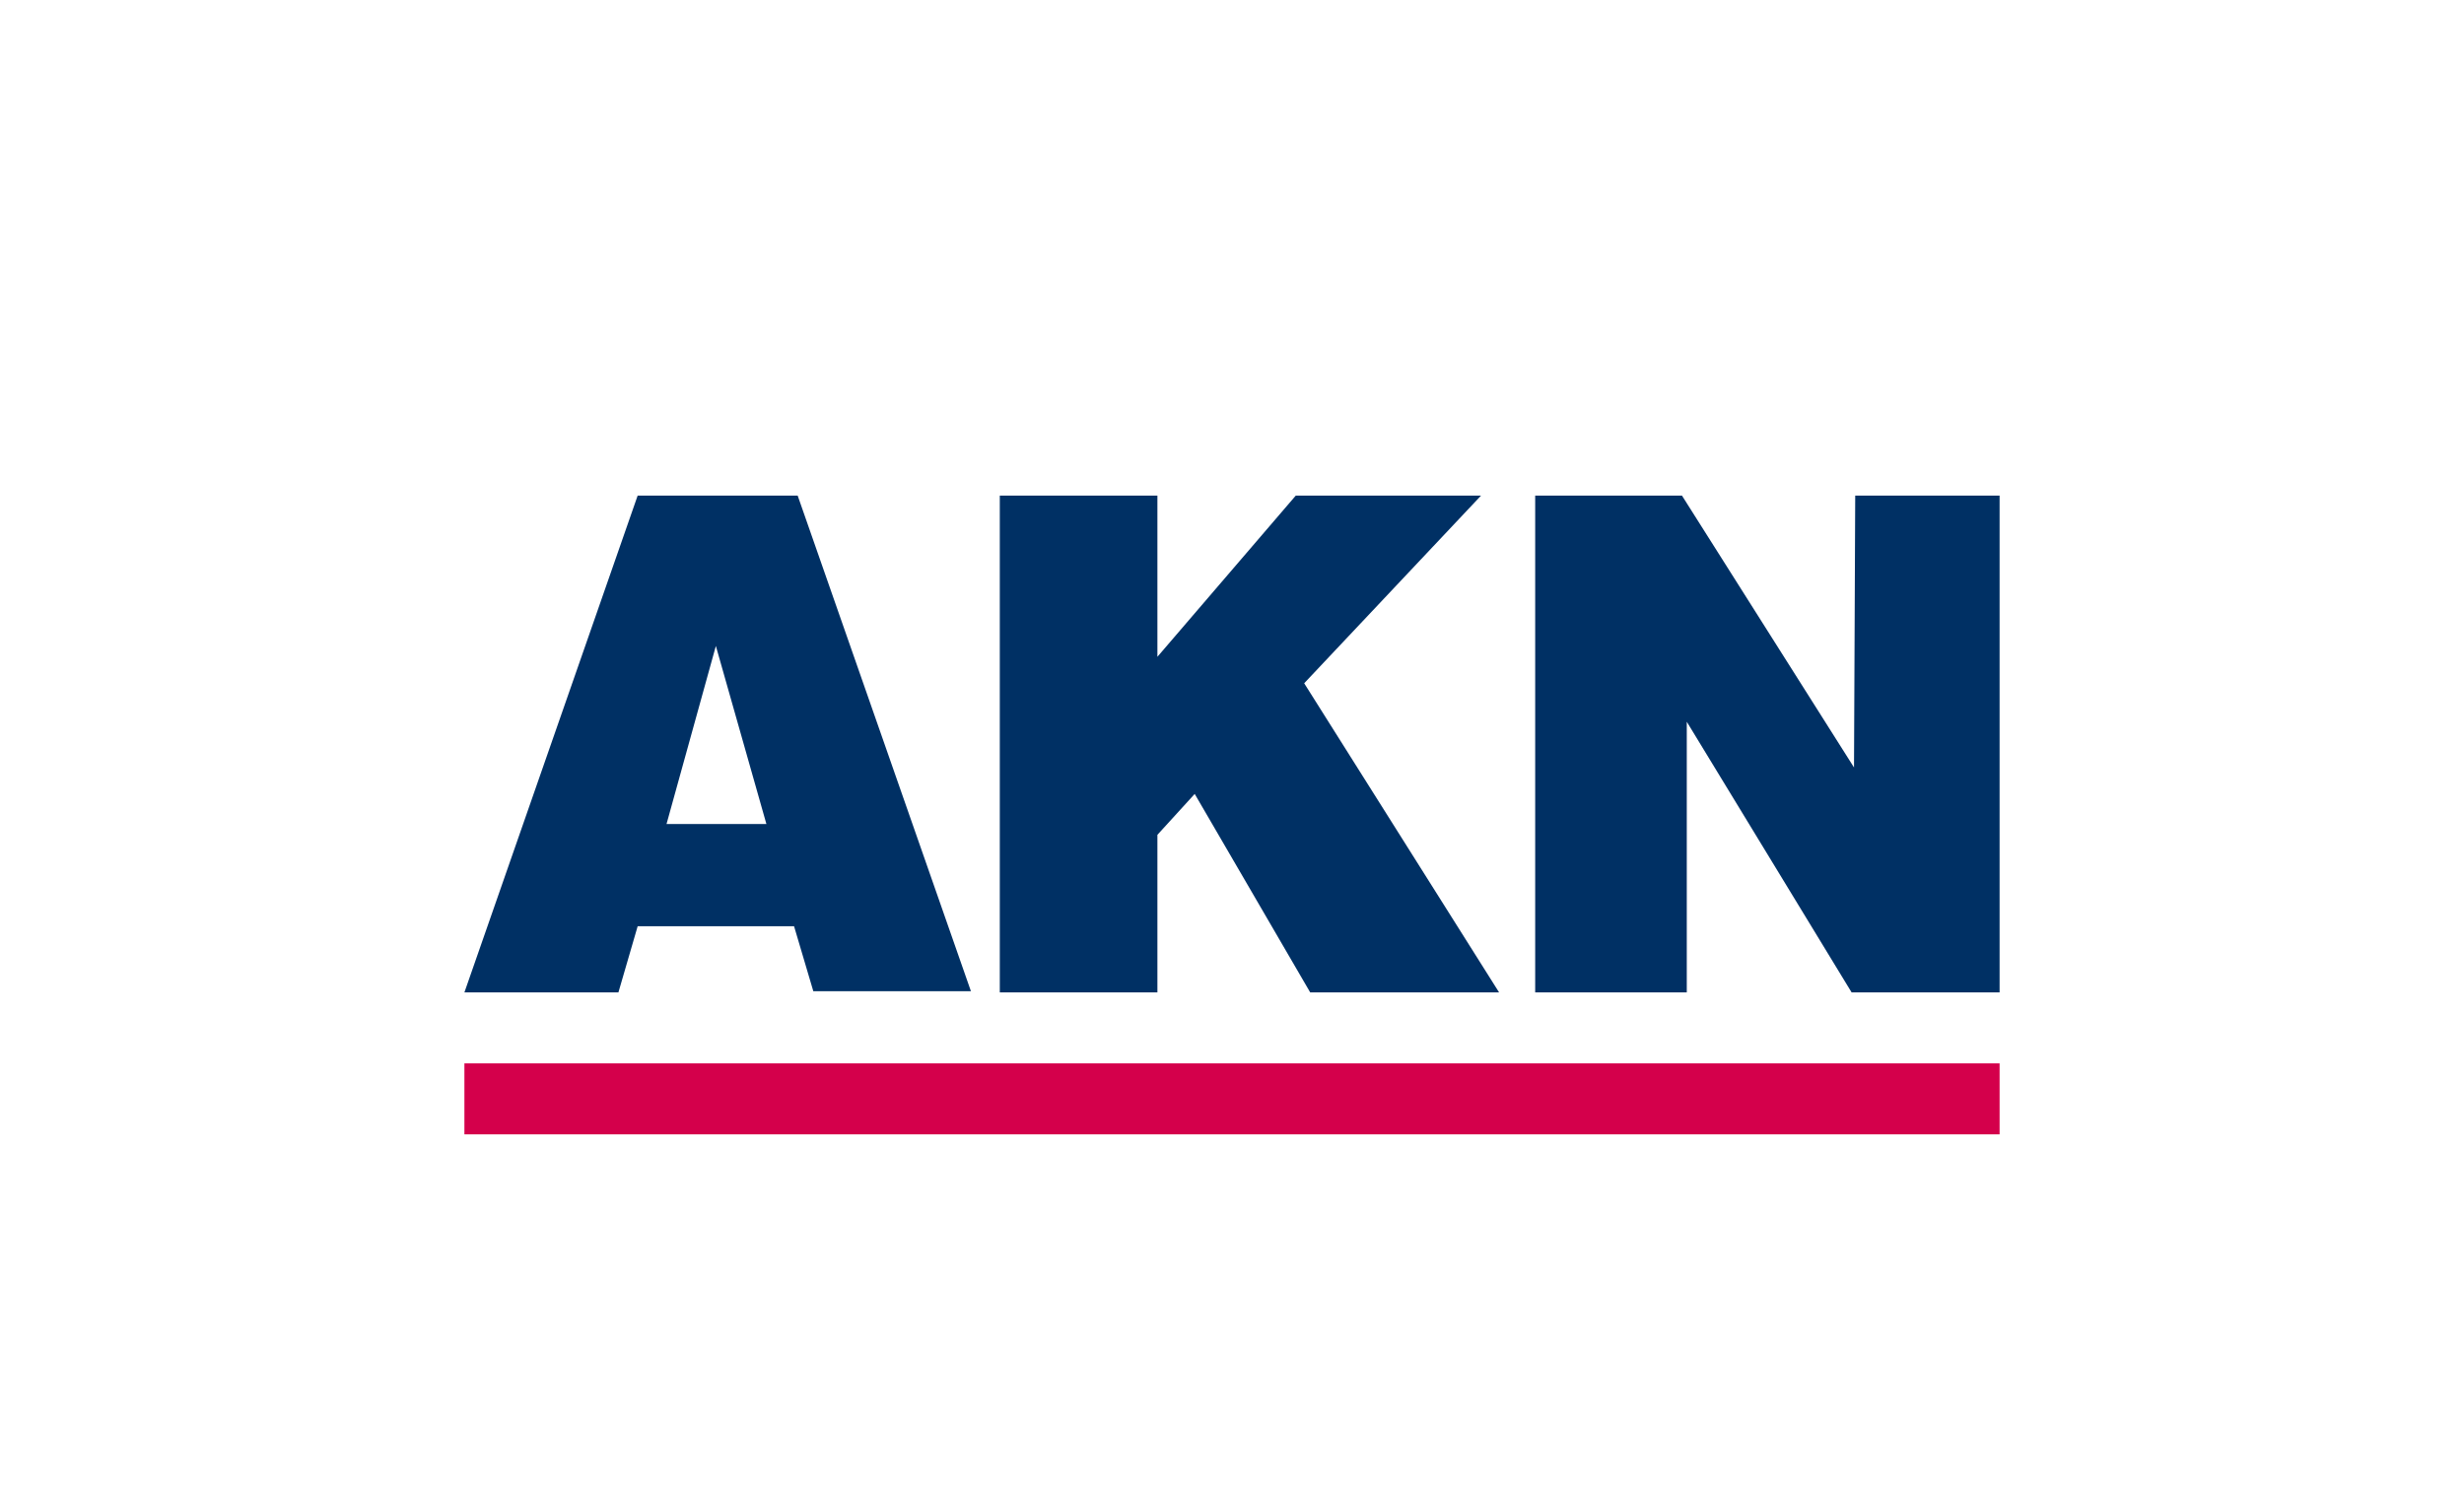
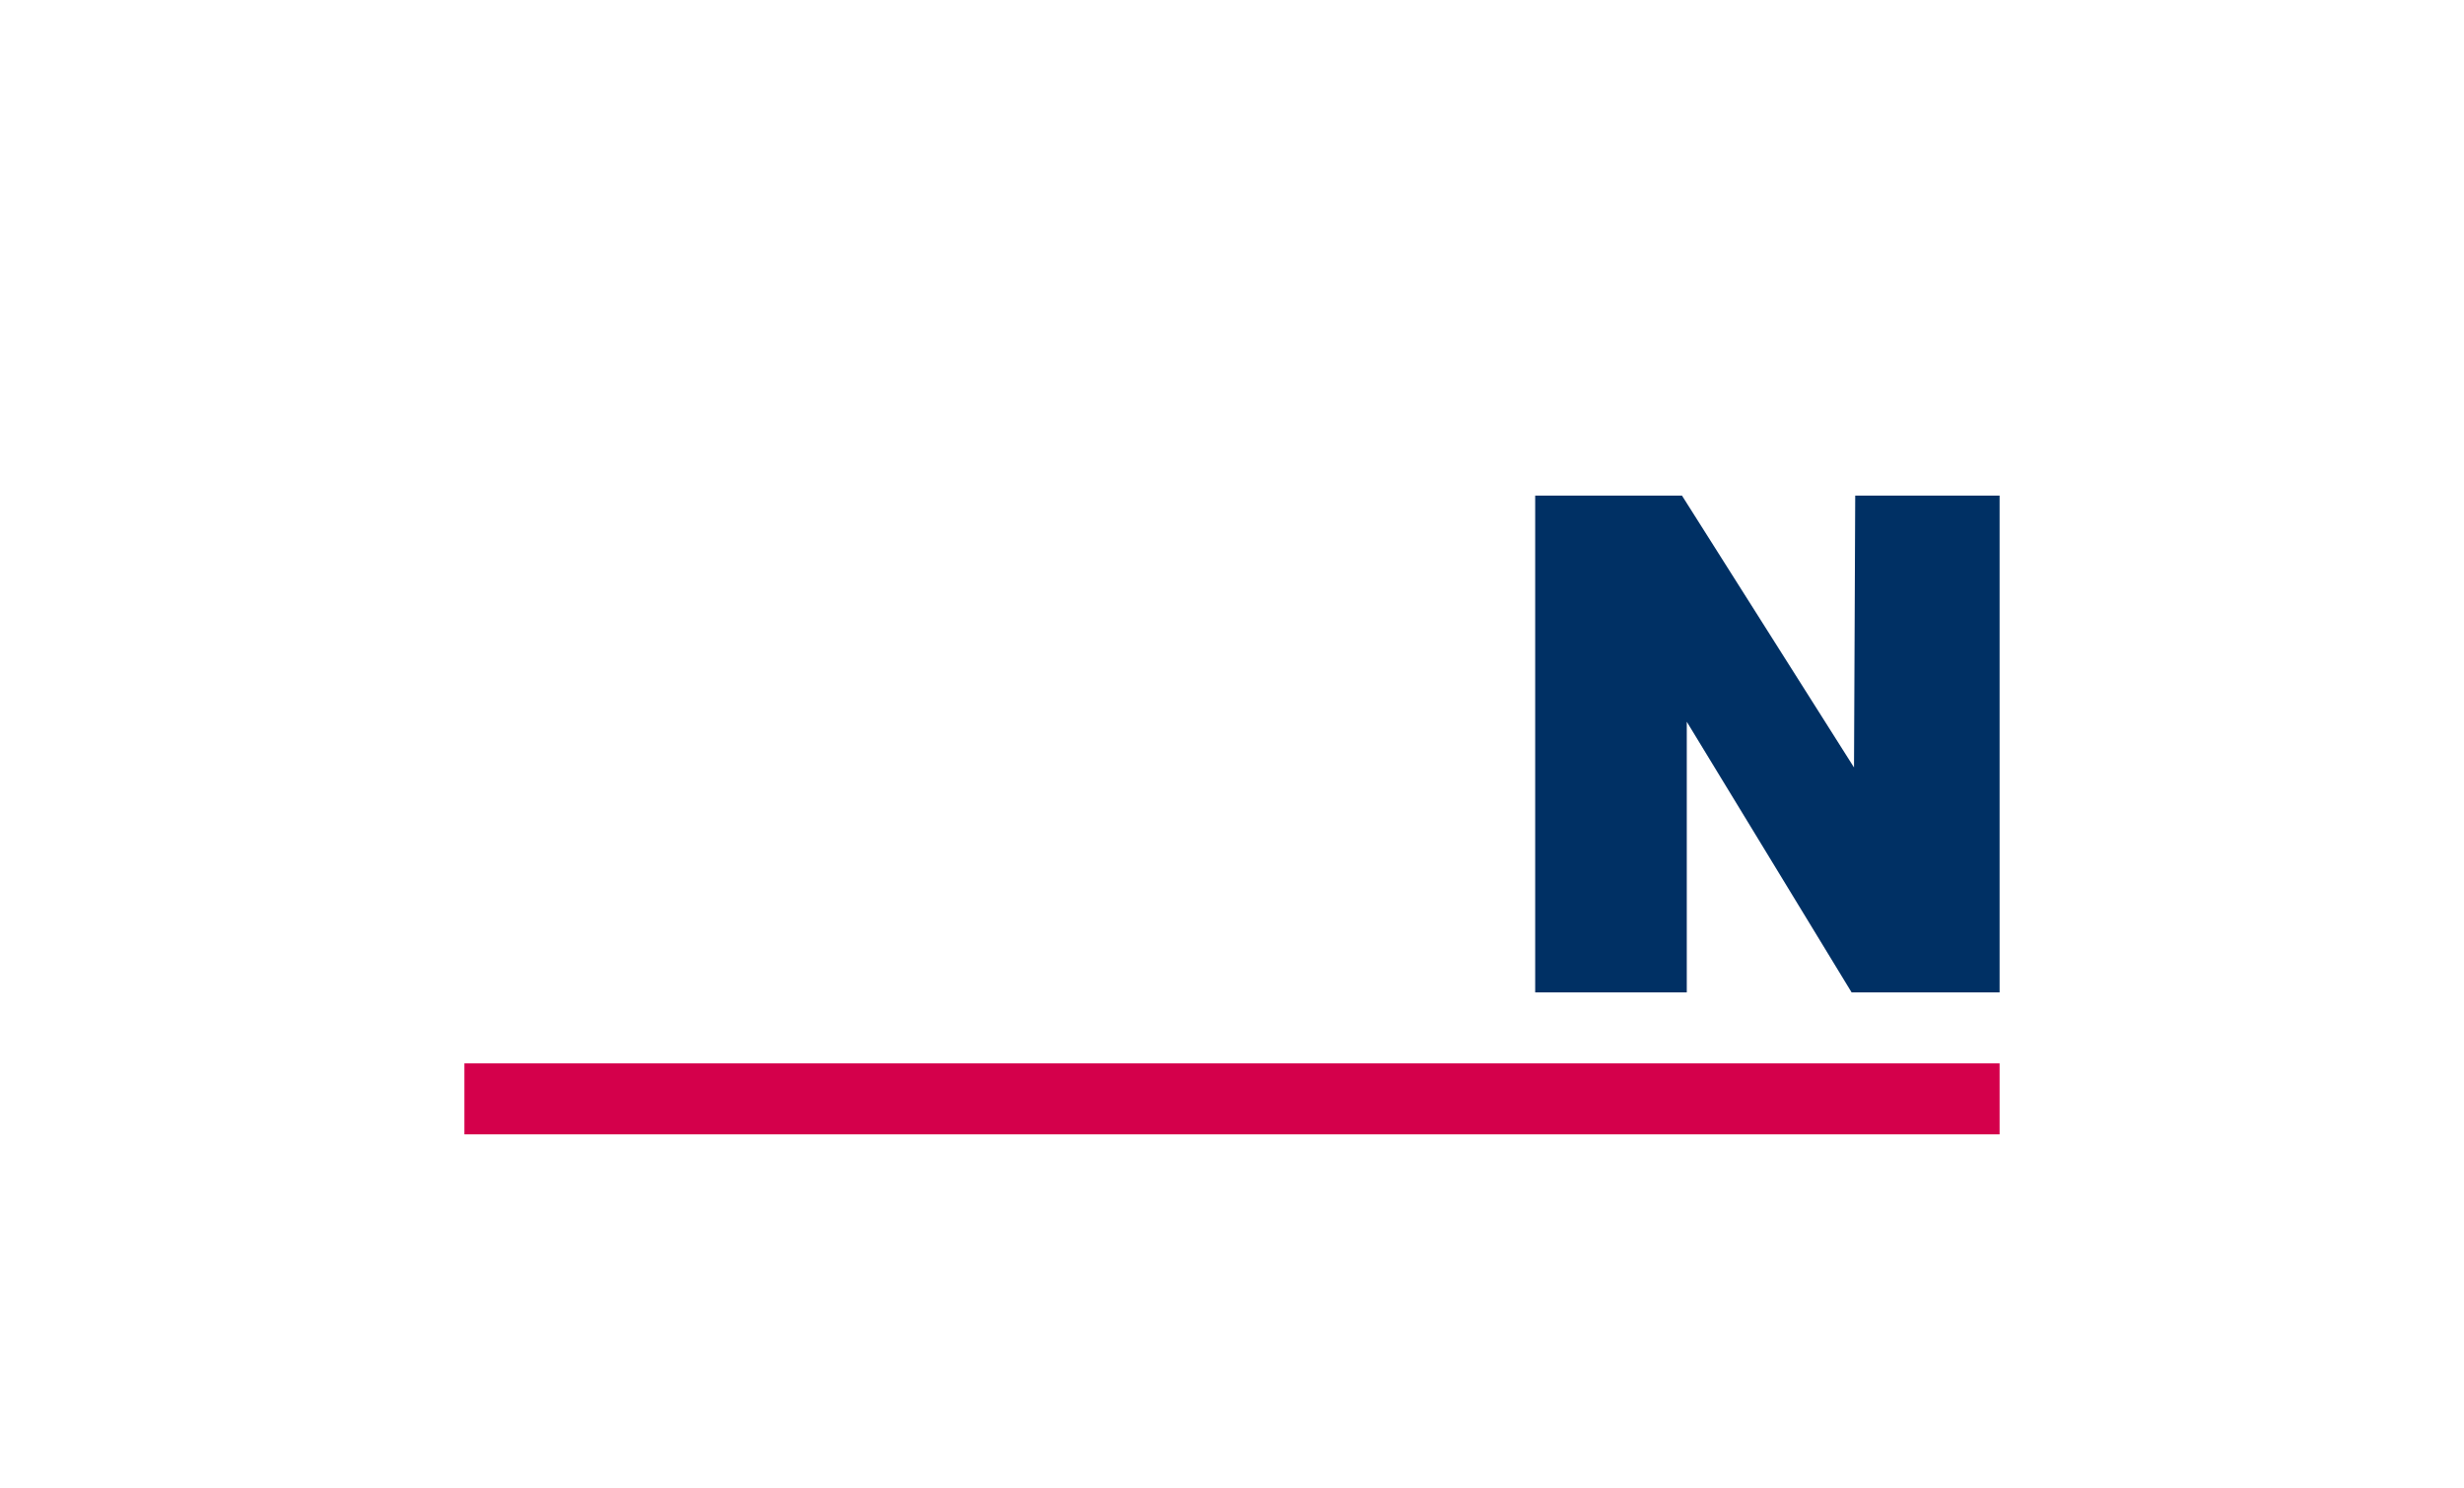
<svg xmlns="http://www.w3.org/2000/svg" version="1.1" id="Ebene_1" x="0px" y="0px" viewBox="0 0 204.8 123.7" style="enable-background:new 0 0 204.8 123.7;" xml:space="preserve">
  <style type="text/css">
	.st0{fill:#003064;}
	.st1{fill:#D4004B;}
</style>
-   <polygon class="st0" points="107.7,41.2 96.2,54.6 96.2,41.2 83.1,41.2 83.1,82.5 96.2,82.5 96.2,69.4 99.3,66 108.9,82.5   124.6,82.5 108.4,56.8 123.1,41.2 " />
  <polygon class="st0" points="154.2,41.2 154.1,63.8 139.8,41.2 127.6,41.2 127.6,82.5 140.2,82.5 140.2,60 153.9,82.5 166.2,82.5   166.2,41.2 " />
-   <path class="st0" d="M53,41.2L38.6,82.5h12.8L53,77h13l1.6,5.4h13.1L66.3,41.2H53z M59.5,53.7l4.2,14.8h-8.3L59.5,53.7z" />
  <rect x="38.6" y="88.4" class="st1" width="127.6" height="5.9" />
</svg>